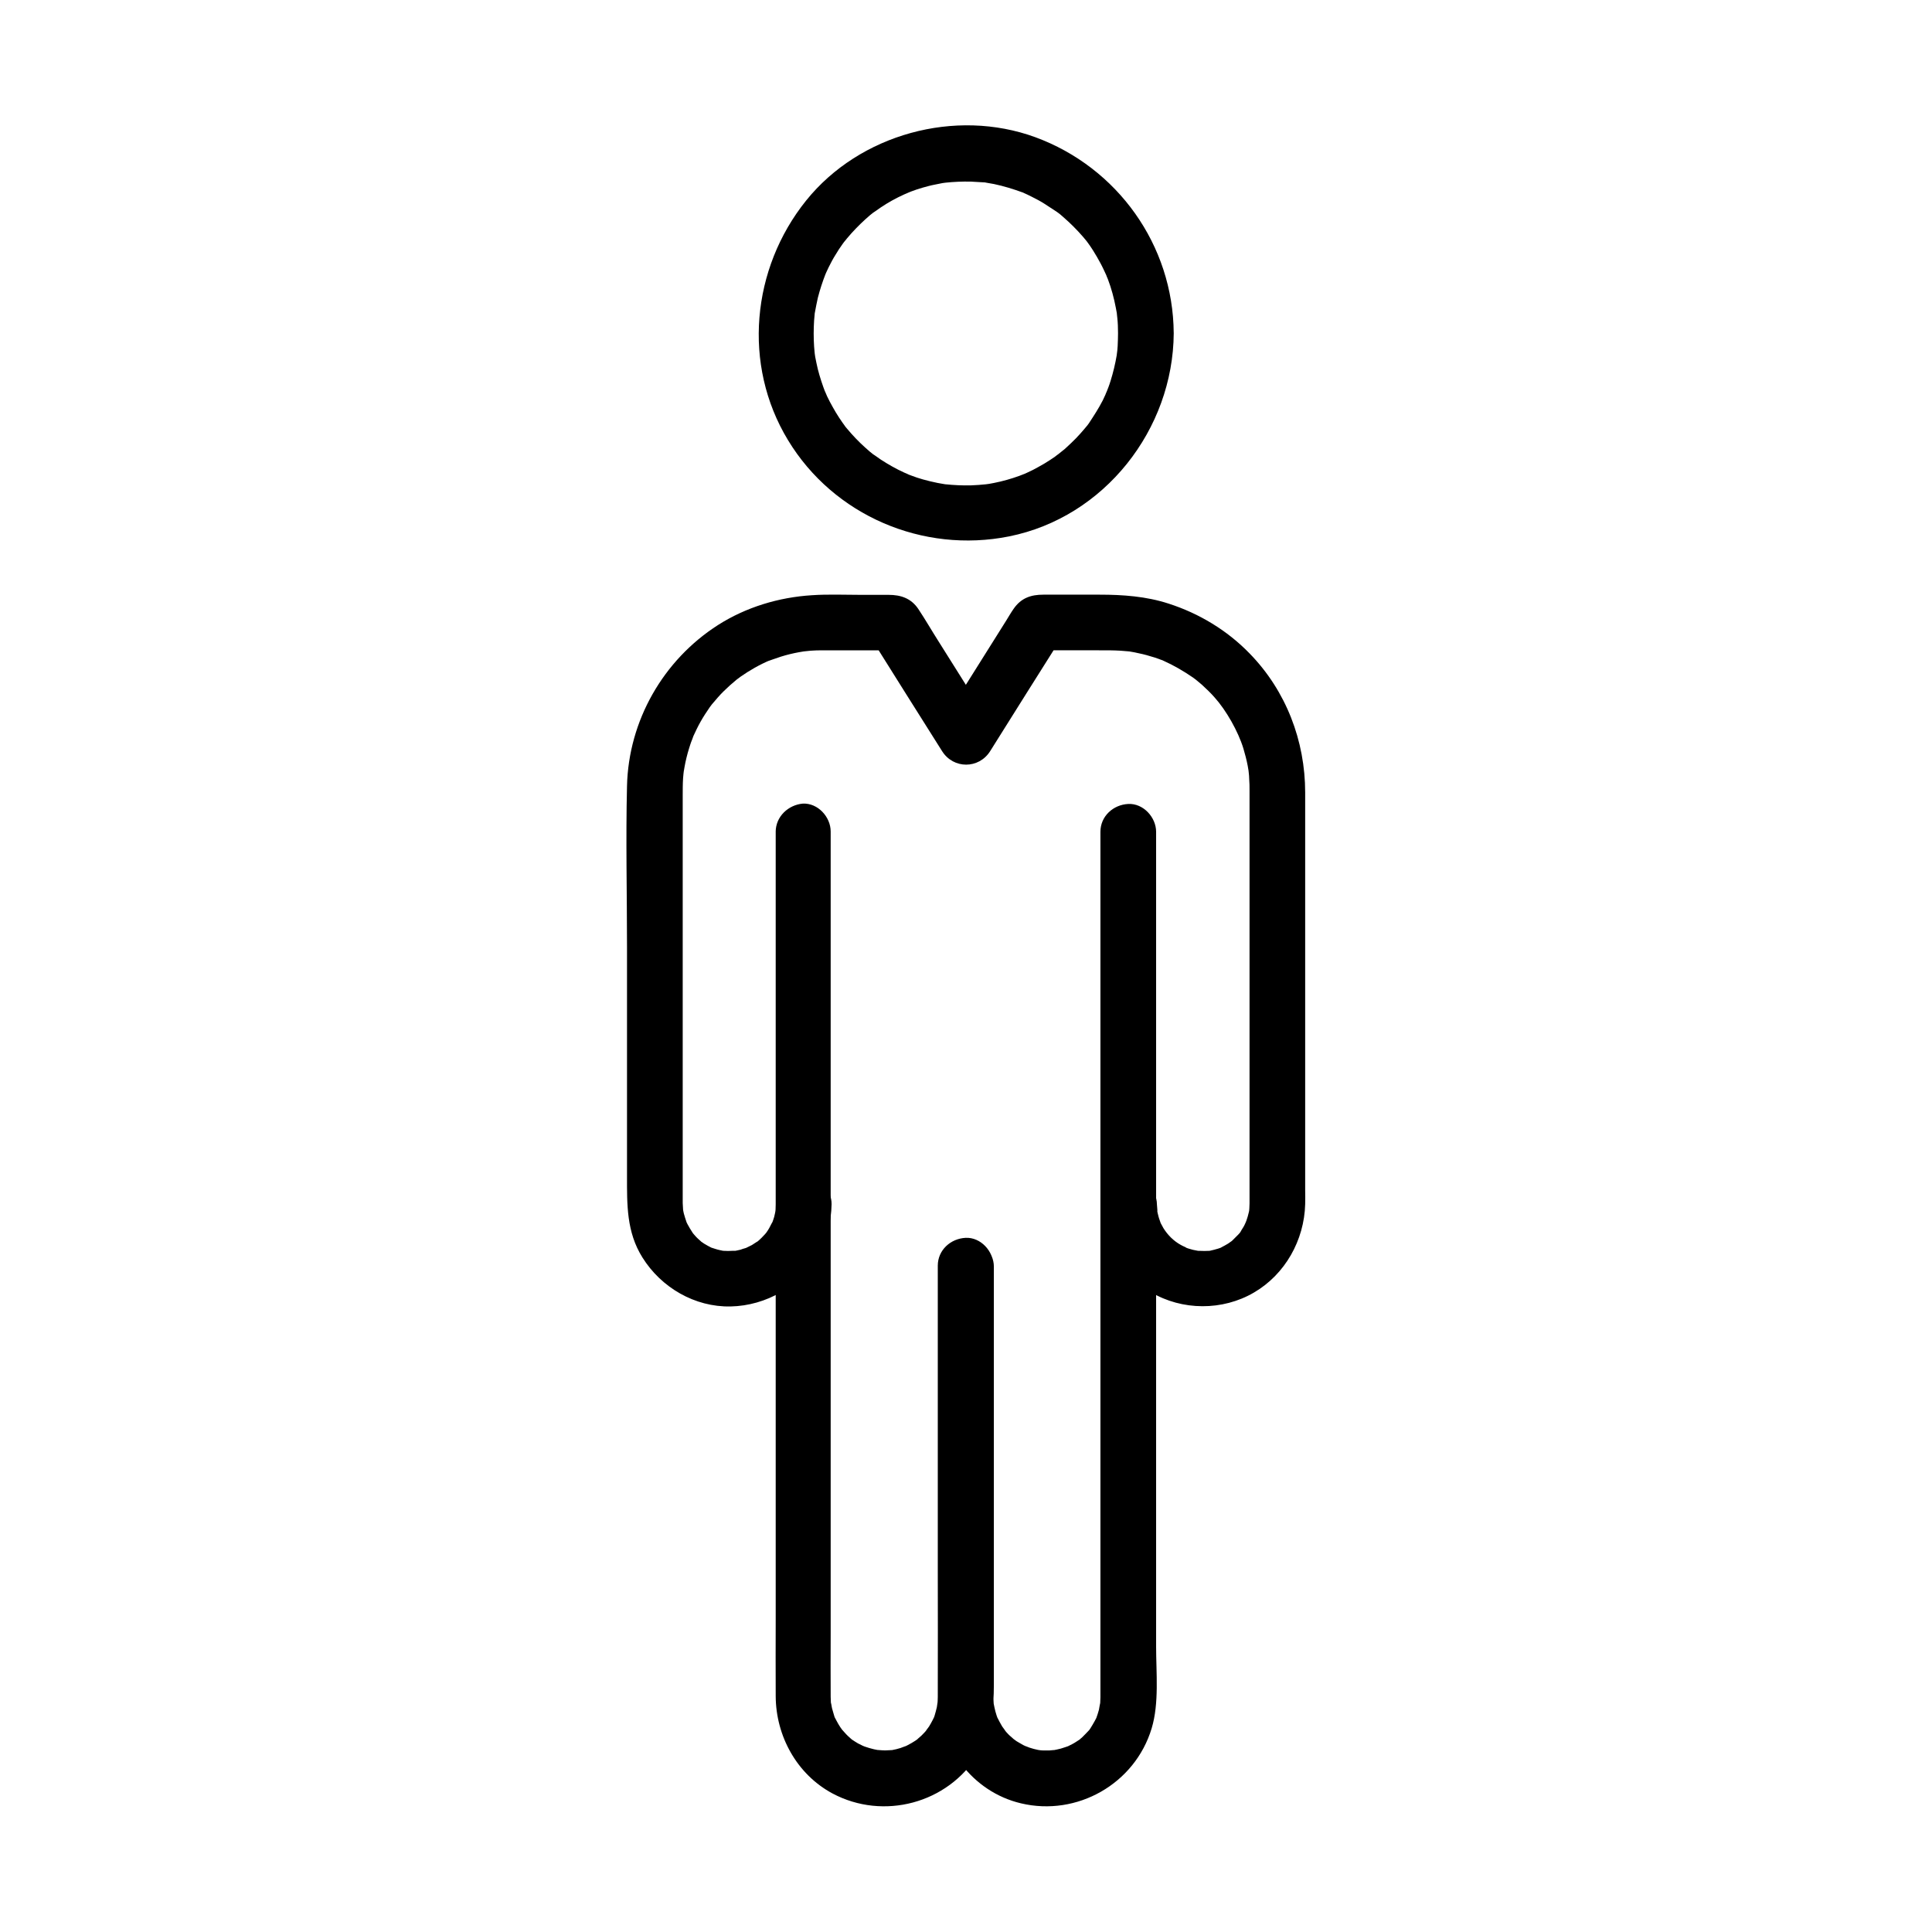
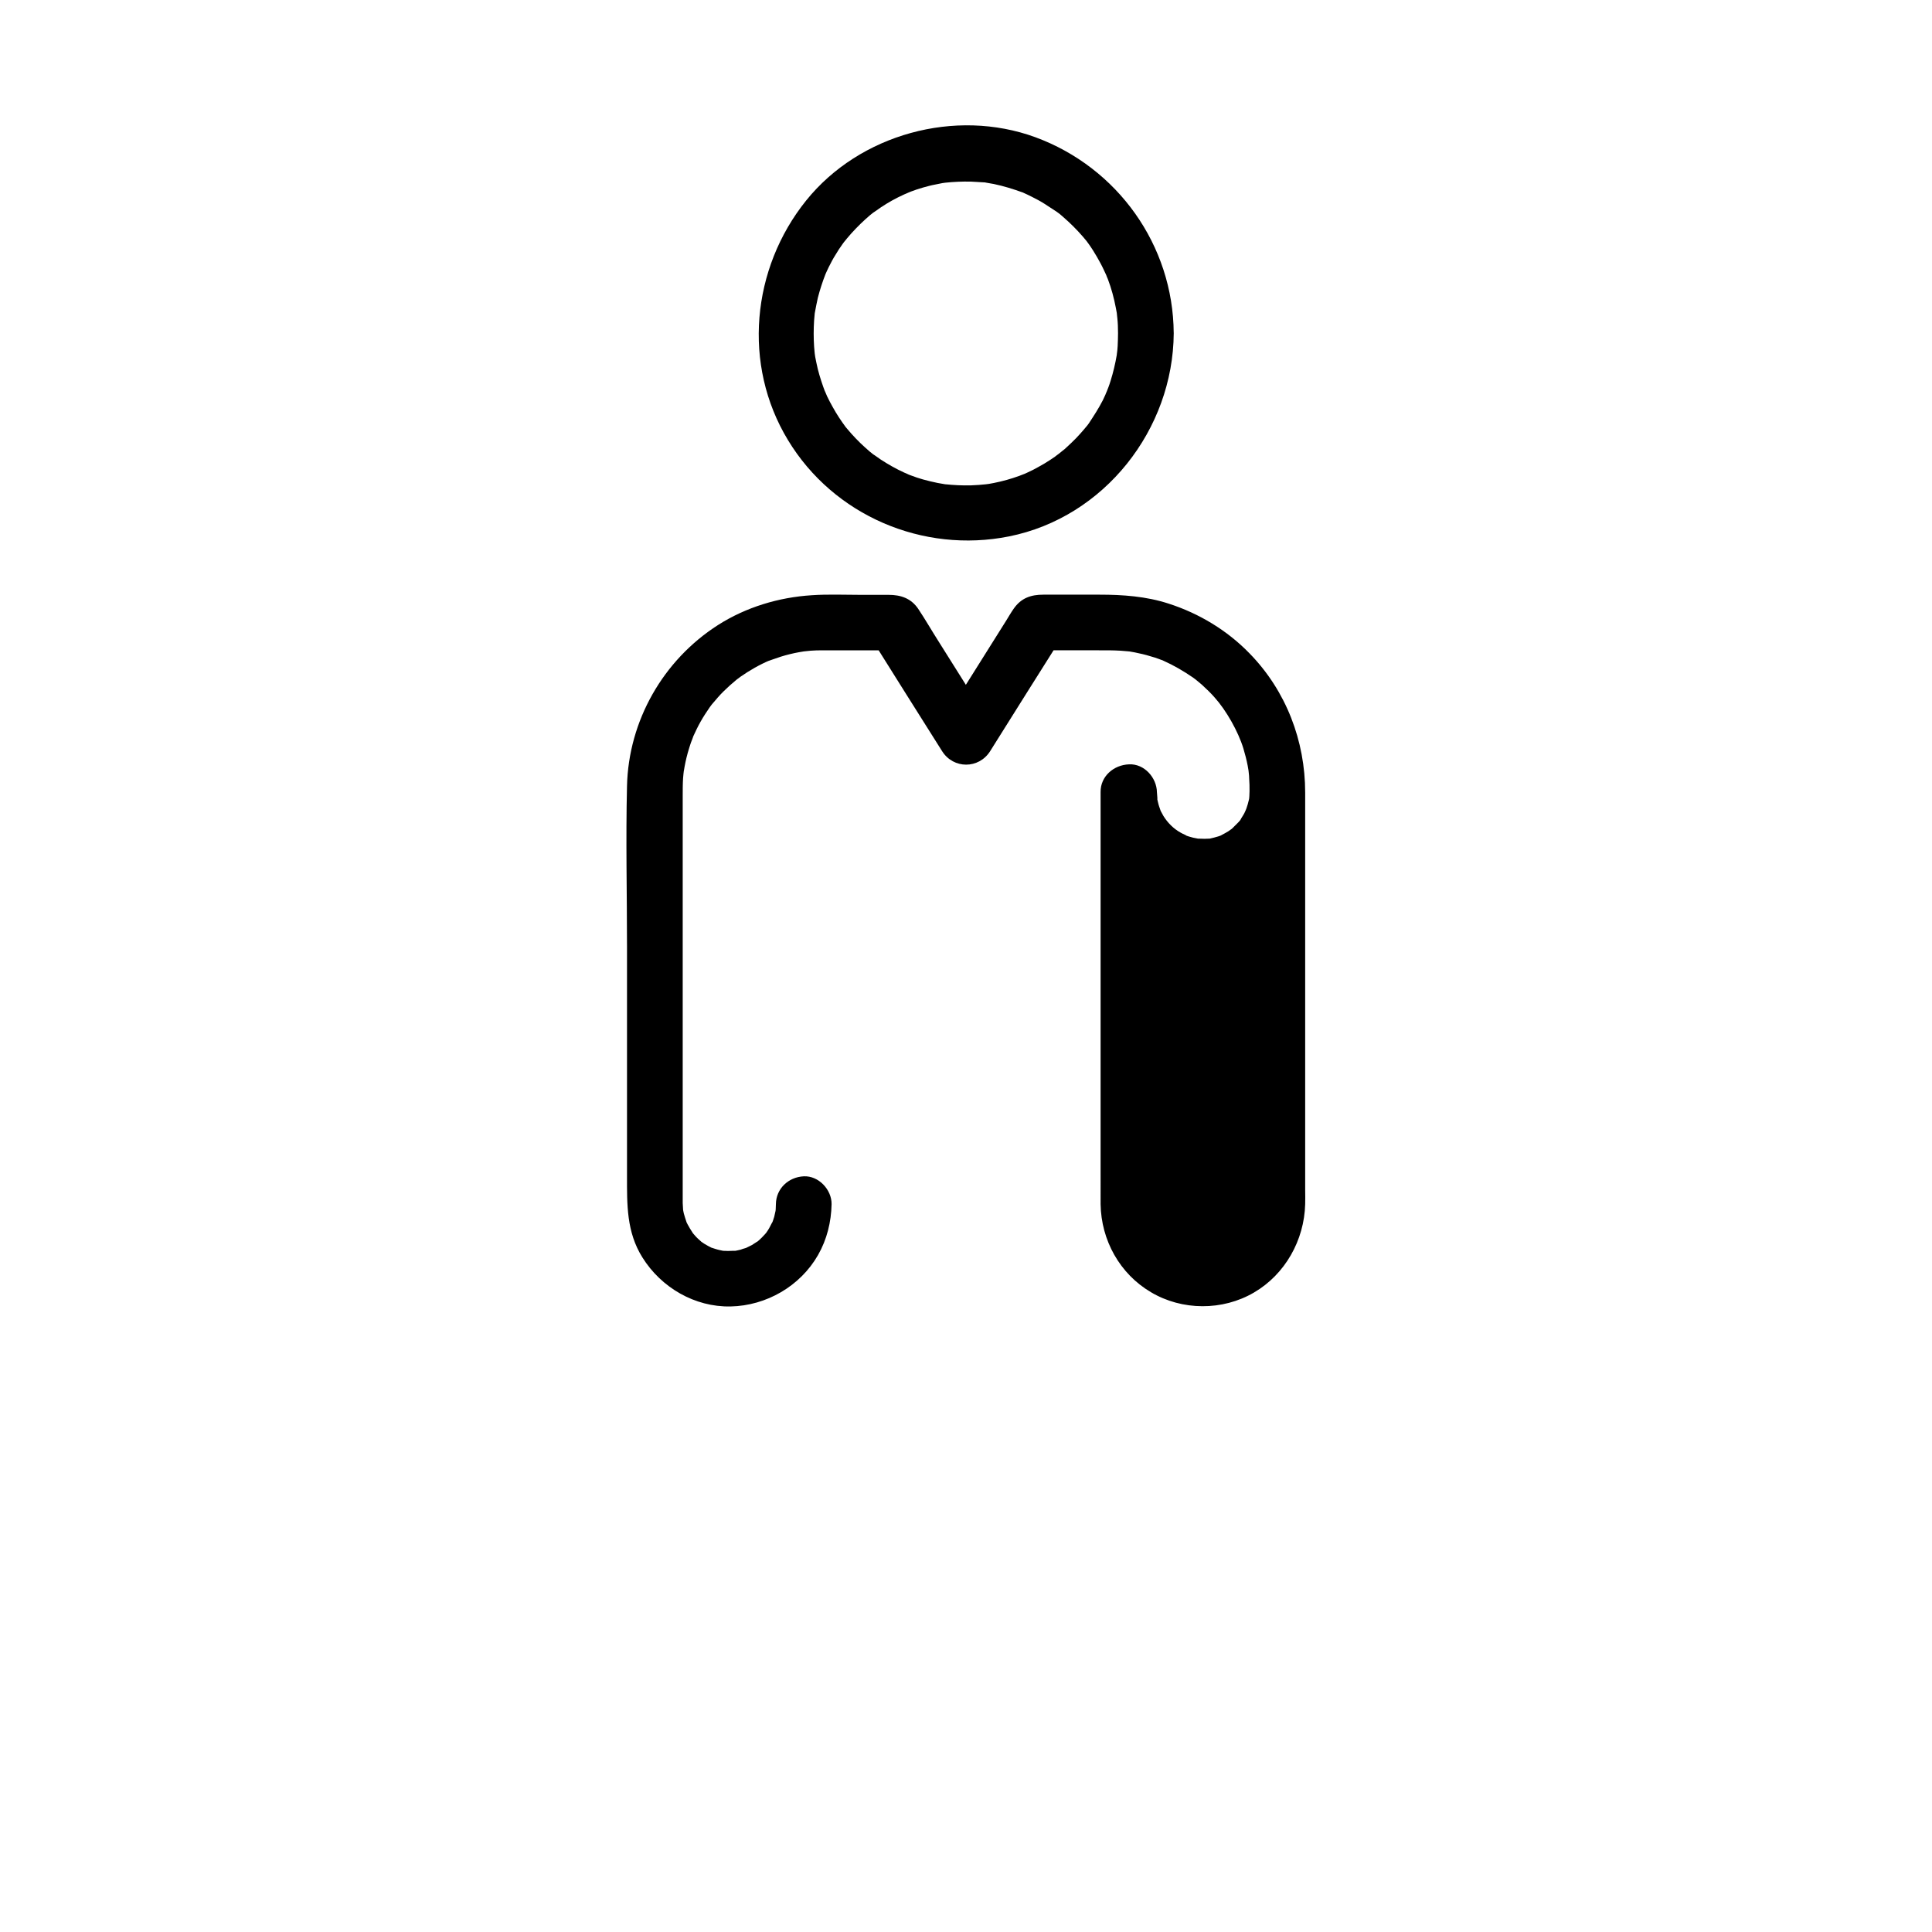
<svg xmlns="http://www.w3.org/2000/svg" fill="#000000" width="800px" height="800px" version="1.1" viewBox="144 144 512 512">
  <g>
    <path d="m440.29 232.27c0 1.133-0.051 2.312-0.098 3.445-0.051 0.688-0.098 1.379-0.195 2.016 0.148-1.477 0 0-0.051 0.395-0.395 2.312-0.934 4.574-1.625 6.789-0.195 0.641-0.395 1.23-0.641 1.871 0-0.051-0.738 1.918-0.344 0.934 0.395-0.984-0.441 0.934-0.395 0.887-0.246 0.492-0.441 0.984-0.688 1.477-1.082 2.117-2.363 4.082-3.691 6.102-0.195 0.297-1.082 1.426-0.195 0.297-0.344 0.441-0.688 0.836-1.031 1.23-0.688 0.836-1.426 1.625-2.164 2.41-0.836 0.836-1.672 1.672-2.559 2.461-0.297 0.297-0.641 0.59-0.984 0.836-0.195 0.148-1.871 1.523-1.277 1.031 0.836-0.641-0.836 0.59-0.789 0.59-0.441 0.297-0.887 0.59-1.328 0.887-0.984 0.641-2.016 1.277-3.051 1.82-0.934 0.543-1.918 1.031-2.902 1.477-0.395 0.195-0.789 0.344-1.18 0.543 1.477-0.641-0.688 0.246-0.984 0.344-2.164 0.789-4.43 1.426-6.691 1.871-0.441 0.098-0.887 0.148-1.328 0.246-0.195 0.051-2.41 0.297-0.688 0.098-1.379 0.148-2.707 0.246-4.082 0.297-2.312 0.051-4.574-0.051-6.84-0.297 0.297 0.051 1.426 0.246-0.051 0-0.641-0.098-1.328-0.246-1.969-0.344-1.277-0.246-2.609-0.59-3.887-0.934-1.031-0.297-2.117-0.641-3.102-1.031-0.395-0.148-0.836-0.297-1.23-0.492 1.523 0.59-0.441-0.195-0.641-0.297-2.164-0.984-4.231-2.164-6.199-3.445-0.441-0.297-2.754-1.969-1.625-1.082-0.836-0.641-1.672-1.328-2.461-2.066-1.77-1.574-3.394-3.297-4.871-5.066-0.297-0.344-0.543-0.641-0.789-0.984 0.984 1.277-0.297-0.441-0.395-0.59-0.641-0.887-1.18-1.77-1.77-2.707-0.543-0.934-1.082-1.871-1.574-2.805-0.246-0.492-0.492-0.984-0.738-1.477-0.148-0.297-0.984-2.41-0.441-0.934-0.789-2.066-1.477-4.133-2.016-6.25-0.246-1.082-0.492-2.164-0.688-3.246 0 0.051-0.297-2.117-0.148-1.031 0.098 0.836-0.148-1.477-0.148-1.723-0.148-2.262-0.148-4.574 0-6.887 0.051-0.543 0.098-1.133 0.148-1.672 0.148-1.328-0.344 1.723 0.051-0.395 0.246-1.328 0.492-2.609 0.789-3.938 0.543-2.117 1.23-4.231 2.016-6.25-0.543 1.328 0 0 0.148-0.344 0.246-0.492 0.441-0.984 0.688-1.477 0.59-1.18 1.18-2.312 1.871-3.394 0.543-0.934 1.133-1.82 1.77-2.707-0.051 0.051 1.23-1.672 0.59-0.789-0.641 0.836 0.641-0.789 0.641-0.789 1.523-1.82 3.148-3.492 4.871-5.066 0.789-0.738 1.625-1.426 2.461-2.066-1.18 0.934 1.23-0.836 1.625-1.082 1.969-1.328 4.035-2.461 6.199-3.445 0.195-0.098 2.164-0.887 0.641-0.297 0.395-0.148 0.789-0.297 1.23-0.492 1.031-0.395 2.066-0.738 3.102-1.031 1.082-0.297 2.117-0.59 3.199-0.789 0.641-0.148 1.328-0.246 1.969-0.395 0.148-0.051 2.363-0.297 0.688-0.098 2.262-0.246 4.574-0.344 6.84-0.297 1.133 0.051 2.262 0.148 3.394 0.195 2.215 0.148-1.426-0.297 0.738 0.098 0.641 0.098 1.328 0.246 1.969 0.344 2.609 0.543 5.117 1.328 7.578 2.215 1.969 0.688-0.789-0.395 0.344 0.148 0.688 0.297 1.379 0.641 2.066 0.984 1.18 0.59 2.312 1.18 3.394 1.871 1.082 0.688 2.164 1.426 3.246 2.117 0.195 0.148 1.133 0.836 0.051 0 0.59 0.441 1.18 0.934 1.723 1.426 1.871 1.625 3.59 3.344 5.215 5.215 0.395 0.492 0.836 0.984 1.23 1.477-0.984-1.277 0.297 0.441 0.395 0.59 0.738 1.031 1.426 2.164 2.066 3.246 0.641 1.133 1.277 2.262 1.82 3.445 0.246 0.492 0.441 0.984 0.688 1.477 0.195 0.492 0.195 0.395-0.098-0.246 0.148 0.395 0.297 0.836 0.492 1.23 0.934 2.461 1.625 5.019 2.117 7.625 0.098 0.441 0.148 0.887 0.246 1.328 0.148 0.887 0.148 0.887 0 0.051 0.051 0.441 0.098 0.887 0.148 1.328 0.137 1.23 0.184 2.609 0.184 3.984 0.051 3.836 3.394 7.578 7.379 7.379 3.984-0.195 7.43-3.246 7.379-7.379-0.148-23.273-14.859-43.887-36.652-51.906-21.207-7.773-46.594-0.836-60.762 16.777-14.465 18.008-16.926 43.492-4.82 63.469 12.102 20.023 35.77 30.109 58.598 25.535 25.289-5.066 43.492-28.34 43.641-53.875 0.051-3.836-3.394-7.578-7.379-7.379-4.035 0.199-7.332 3.246-7.383 7.379z" />
-     <path d="m349.57 364.48v16.285 40.688 53.578 54.465 43.297c0 6.887-0.051 13.777 0 20.715 0.051 10.578 5.609 20.715 15.055 25.781 13.48 7.184 30.555 2.656 38.574-10.43 3.492-5.707 4.184-11.957 4.184-18.449v-16.727-52.938-39.016-2.066c0-3.836-3.394-7.578-7.379-7.379-3.984 0.195-7.379 3.246-7.379 7.379v28.586 53.727c0 10.578-0.098 21.156 0 31.734 0.148 13.086 9.004 25.141 21.941 28.191 14.859 3.543 30.207-5.164 34.637-19.875 2.016-6.691 1.18-14.711 1.18-21.648v-39.016-52.891-54.66-45.02-23.273-1.082c0-3.836-3.394-7.578-7.379-7.379-3.984 0.195-7.379 3.246-7.379 7.379v15.598 39.41 52.055 53.629 44.035 23.32 1.277c0 0.441-0.051 0.887-0.051 1.379 0 0.098-0.098 1.23 0 0.344 0.051-0.688-0.297 1.328-0.344 1.625-0.195 0.738-0.441 1.477-0.688 2.164-0.344 1.082 0.492-0.984 0 0-0.148 0.297-0.297 0.59-0.441 0.836-0.344 0.641-0.738 1.277-1.133 1.918-0.195 0.246-0.344 0.543-0.543 0.789 0.098-0.098 0.738-0.836 0.148-0.246-0.59 0.641-1.18 1.23-1.77 1.82-0.246 0.246-0.492 0.441-0.738 0.641 0.984-0.887 0.246-0.148 0 0-0.641 0.395-1.23 0.836-1.918 1.18-0.246 0.148-1.82 0.887-1.133 0.59 0.836-0.344-0.441 0.148-0.641 0.195-0.395 0.148-0.836 0.246-1.23 0.395-0.738 0.195-1.477 0.344-2.262 0.492 1.277-0.195-0.246-0.051-0.738 0h-1.723c-0.344 0-0.688-0.051-1.031-0.051 1.477 0.098 0 0-0.344-0.098-0.738-0.148-1.477-0.344-2.215-0.59-0.441-0.148-1.77-0.738-0.641-0.195-0.688-0.297-1.328-0.641-1.969-1.031-0.297-0.148-0.543-0.344-0.836-0.492 0 0-1.523-1.133-0.789-0.543 0.543 0.441-0.984-0.934-1.18-1.082-0.441-0.441-0.887-0.934-1.277-1.426 0.887 1.031-0.297-0.441-0.543-0.836-0.441-0.738-0.836-1.477-1.23-2.262-0.395-0.738 0.051 0.195 0.098 0.297-0.098-0.297-0.246-0.59-0.344-0.934-0.246-0.738-0.441-1.477-0.59-2.215-0.051-0.344-0.148-0.641-0.195-0.984-0.195-1.133 0.051 1.133 0-0.051-0.051-0.59-0.051-1.133-0.051-1.723v-0.59-4.184-17.562-51.957-37.984-1.969c0-3.836-3.394-7.578-7.379-7.379-3.984 0.195-7.379 3.246-7.379 7.379v27.551 52.793c0 11.121 0.051 22.238 0 33.359v0.59c0 0.688-0.051 1.379-0.098 2.016 0.098-1.277-0.051 0.148-0.148 0.688-0.148 0.738-0.395 1.477-0.59 2.215-0.098 0.297-0.195 0.59-0.344 0.934 0.395-0.984 0.098-0.246-0.195 0.297-0.297 0.543-0.59 1.133-0.934 1.672-0.246 0.395-1.426 1.82-0.543 0.836-0.492 0.543-0.984 1.133-1.523 1.625-0.344 0.297-1.77 1.523-0.688 0.688-1.18 0.887-2.508 1.625-3.836 2.262 1.23-0.59-0.492 0.148-0.984 0.297-0.738 0.246-1.477 0.395-2.215 0.543-1.426 0.297-0.344 0.051 0 0-0.344 0-0.688 0.051-1.031 0.051-0.59 0.051-1.133 0.051-1.723 0-0.492 0-2.016-0.195-0.738 0-0.887-0.148-1.723-0.344-2.559-0.59-0.395-0.098-0.836-0.297-1.23-0.395-0.098-0.051-1.082-0.441-0.344-0.098 0.641 0.297-1.18-0.641-1.426-0.738-0.543-0.297-1.082-0.688-1.625-1.031-1.18-0.738-0.246-0.195 0 0-0.297-0.297-0.641-0.543-0.934-0.836-0.543-0.492-1.031-1.082-1.523-1.625-0.59-0.59 0.098 0.148 0.148 0.246-0.246-0.344-0.492-0.688-0.738-1.031-0.344-0.543-0.688-1.082-0.984-1.672-0.195-0.395-0.395-0.789-0.59-1.133 0.297 0.641 0.195 0.641 0-0.051-0.195-0.738-0.441-1.426-0.641-2.215-0.051-0.297-0.344-2.016-0.297-1.277 0.051 0.688-0.051-1.379-0.051-1.723-0.051-5.559 0-11.121 0-16.629v-40.051-52.301-53.48-43.344-22.535-0.984c0-3.836-3.394-7.578-7.379-7.379-3.801 0.332-7.195 3.383-7.195 7.516z" />
-     <path d="m435.67 463.12c0.148 9.543 5.066 18.449 13.332 23.32 8.266 4.922 18.992 4.969 27.305 0.098 8.266-4.82 13.332-13.875 13.578-23.418 0.051-1.23 0-2.461 0-3.691v-56.039-49.348c0-13.727-5.066-26.961-14.711-36.852-5.902-6.102-13.383-10.629-21.5-13.234-5.902-1.918-12.102-2.363-18.254-2.363h-14.906c-3.246 0-5.902 0.836-7.922 3.789-0.688 0.984-1.277 2.016-1.918 3.051-5.266 8.363-10.527 16.777-15.793 25.141-0.441 0.688-0.887 1.379-1.277 2.066h12.742c-4.527-7.184-9.055-14.414-13.578-21.598-1.82-2.856-3.543-5.856-5.41-8.66-1.918-2.856-4.676-3.738-7.871-3.738h-7.332c-4.328 0-8.707-0.195-12.988 0.098-8.758 0.543-17.418 3.148-24.848 7.871-14.562 9.297-23.762 25.387-24.156 42.707-0.344 14.168 0 28.438 0 42.605v60.762c0 7.527-0.148 14.809 4.082 21.551 4.969 7.969 13.875 13.188 23.371 12.988 9.445-0.195 18.449-5.363 23.172-13.629 2.363-4.133 3.492-8.758 3.59-13.48 0.051-3.836-3.445-7.578-7.379-7.379-4.035 0.195-7.332 3.246-7.379 7.379 0 0.441-0.051 0.887-0.051 1.379 0 0.098-0.148 1.23 0 0.344 0.098-0.738-0.297 1.328-0.395 1.625-0.195 0.641-0.395 1.23-0.641 1.871 0.543-1.379-0.441 0.738-0.688 1.133-0.195 0.344-0.441 0.738-0.688 1.082-0.051 0.098-0.688 0.934-0.195 0.297 0.492-0.641-0.148 0.148-0.246 0.246-0.297 0.297-0.59 0.641-0.887 0.934-0.441 0.441-0.934 0.887-1.426 1.277 1.133-0.887-0.789 0.441-1.133 0.641-0.246 0.148-2.066 0.984-1.426 0.738 0.789-0.297-0.246 0.051-0.344 0.098-0.441 0.098-0.836 0.246-1.23 0.395-0.641 0.148-1.277 0.297-1.918 0.395 1.477-0.195-0.984-0.051-1.426-0.051-0.441 0-0.934-0.051-1.379-0.051 0.098 0 1.133 0.195 0.297 0.051-0.738-0.148-1.523-0.297-2.262-0.543-0.297-0.098-0.641-0.195-0.934-0.297-1.082-0.344 0.984 0.492-0.051 0-0.688-0.344-1.328-0.688-1.969-1.082-0.344-0.246-0.738-0.492-1.082-0.738 0.098 0.098 0.836 0.738 0.246 0.148-0.543-0.492-1.133-0.984-1.625-1.574-0.195-0.246-0.441-0.492-0.641-0.738-0.738-0.836 0.59 0.887 0-0.051-0.492-0.738-0.934-1.477-1.328-2.215-0.148-0.297-0.297-0.59-0.441-0.887 0.051 0.098 0.395 1.031 0.148 0.246-0.246-0.738-0.492-1.477-0.688-2.215-0.098-0.441-0.195-0.887-0.246-1.328 0 0.148 0.098 1.18 0.051 0.297-0.051-0.59-0.051-1.133-0.098-1.723v-2.41-40.148-51.117-14.27c0-1.523 0-3.102 0.098-4.625 0.051-0.789 0.148-1.574 0.246-2.363-0.148 1.277 0.051-0.246 0.148-0.688 0.297-1.625 0.688-3.246 1.18-4.82 0.246-0.738 0.441-1.477 0.738-2.164 0.098-0.297 0.246-0.59 0.344-0.934 0.395-1.082-0.441 0.984 0-0.051 0.641-1.379 1.277-2.754 2.016-4.035 0.738-1.328 1.574-2.559 2.41-3.789 0.195-0.246 0.395-0.543 0.59-0.789-0.195 0.246-0.887 1.031 0.051-0.051 0.492-0.59 0.984-1.133 1.477-1.723 0.984-1.133 2.066-2.164 3.199-3.199 0.543-0.492 1.133-0.984 1.723-1.477 0.051-0.051 0.934-0.738 0.246-0.195-0.738 0.543 0.836-0.59 0.789-0.59 2.461-1.723 5.117-3.246 7.922-4.43-1.18 0.492 0.246-0.051 0.688-0.195 0.738-0.246 1.426-0.492 2.164-0.738 1.574-0.492 3.199-0.887 4.82-1.18 0.492-0.098 1.969-0.297 0.688-0.148 0.789-0.098 1.574-0.148 2.363-0.246 1.082-0.098 2.164-0.098 3.246-0.098h3.691 12.496 2.707c-2.117-1.23-4.231-2.461-6.394-3.641 6.348 10.137 12.695 20.223 19.09 30.355 3 4.773 9.742 4.773 12.742 0 6.348-10.137 12.695-20.223 19.09-30.355-2.117 1.23-4.231 2.461-6.394 3.641 6.297 0 12.594-0.051 18.941 0 0.984 0 1.918 0.051 2.902 0.098 0.789 0.051 1.574 0.148 2.363 0.195 0.887 0.098-0.148 0-0.297-0.051 0.543 0.098 1.082 0.195 1.672 0.297 1.426 0.297 2.805 0.59 4.184 1.031 0.738 0.195 1.477 0.441 2.164 0.688 0.297 0.098 0.59 0.246 0.934 0.344 1.328 0.441-0.441-0.195 0.344 0.148 2.754 1.23 5.363 2.754 7.871 4.477 0.246 0.195 0.543 0.395 0.789 0.59-0.246-0.195-1.031-0.887 0.051 0.051 0.492 0.395 0.984 0.836 1.477 1.23 1.18 1.082 2.363 2.215 3.394 3.394 3.051 3.394 6.25 9.004 7.625 13.531 0.441 1.477 0.836 3 1.133 4.527 0.051 0.297 0.344 2.066 0.246 1.328-0.148-0.934 0.051 0.492 0.051 0.688 0.051 0.441 0.098 0.887 0.098 1.379 0.098 1.133 0.098 2.215 0.098 3.344v10.875 49.004 44.281 4.43 0.641c0 0.441-0.051 0.934-0.051 1.379 0 0.297-0.246 1.426 0.051 0.051-0.051 0.344-0.098 0.641-0.195 0.984-0.148 0.738-0.395 1.477-0.641 2.215-0.051 0.098-0.441 1.082-0.098 0.344 0.344-0.836-0.441 0.887-0.441 0.887-0.297 0.59-0.688 1.082-0.984 1.672-0.688 1.133-0.195 0.344 0 0.051-0.195 0.246-0.395 0.492-0.641 0.738-0.492 0.543-1.082 1.031-1.574 1.574-0.051 0.051-0.887 0.738-0.246 0.246 0.738-0.59-0.688 0.441-0.836 0.543-0.543 0.344-1.133 0.641-1.672 0.934-1.18 0.688-0.344 0.148 0 0.051-0.297 0.098-0.59 0.246-0.934 0.344-0.738 0.246-1.477 0.395-2.262 0.59-0.098 0.051-1.18 0.148-0.344 0.051 0.984-0.098-0.887 0-1.031 0-0.395 0-2.461-0.098-1.723 0 0.688 0.051-0.984-0.195-1.328-0.297-0.738-0.195-1.477-0.395-2.164-0.688 1.277 0.441-0.688-0.344-1.133-0.641-1.871-1.031-3.445-2.609-4.574-4.43-0.195-0.297-1.082-2.066-0.789-1.426 0.297 0.641-0.441-1.277-0.492-1.574-0.195-0.641-0.297-1.277-0.441-1.918 0.297 1.523 0-0.984 0-1.379-0.051-3.836-3.344-7.578-7.379-7.379-4.102 0.148-7.594 3.199-7.547 7.332z" />
+     <path d="m435.67 463.12c0.148 9.543 5.066 18.449 13.332 23.32 8.266 4.922 18.992 4.969 27.305 0.098 8.266-4.82 13.332-13.875 13.578-23.418 0.051-1.23 0-2.461 0-3.691v-56.039-49.348c0-13.727-5.066-26.961-14.711-36.852-5.902-6.102-13.383-10.629-21.5-13.234-5.902-1.918-12.102-2.363-18.254-2.363h-14.906c-3.246 0-5.902 0.836-7.922 3.789-0.688 0.984-1.277 2.016-1.918 3.051-5.266 8.363-10.527 16.777-15.793 25.141-0.441 0.688-0.887 1.379-1.277 2.066h12.742c-4.527-7.184-9.055-14.414-13.578-21.598-1.82-2.856-3.543-5.856-5.41-8.66-1.918-2.856-4.676-3.738-7.871-3.738h-7.332c-4.328 0-8.707-0.195-12.988 0.098-8.758 0.543-17.418 3.148-24.848 7.871-14.562 9.297-23.762 25.387-24.156 42.707-0.344 14.168 0 28.438 0 42.605v60.762c0 7.527-0.148 14.809 4.082 21.551 4.969 7.969 13.875 13.188 23.371 12.988 9.445-0.195 18.449-5.363 23.172-13.629 2.363-4.133 3.492-8.758 3.59-13.48 0.051-3.836-3.445-7.578-7.379-7.379-4.035 0.195-7.332 3.246-7.379 7.379 0 0.441-0.051 0.887-0.051 1.379 0 0.098-0.148 1.23 0 0.344 0.098-0.738-0.297 1.328-0.395 1.625-0.195 0.641-0.395 1.23-0.641 1.871 0.543-1.379-0.441 0.738-0.688 1.133-0.195 0.344-0.441 0.738-0.688 1.082-0.051 0.098-0.688 0.934-0.195 0.297 0.492-0.641-0.148 0.148-0.246 0.246-0.297 0.297-0.59 0.641-0.887 0.934-0.441 0.441-0.934 0.887-1.426 1.277 1.133-0.887-0.789 0.441-1.133 0.641-0.246 0.148-2.066 0.984-1.426 0.738 0.789-0.297-0.246 0.051-0.344 0.098-0.441 0.098-0.836 0.246-1.23 0.395-0.641 0.148-1.277 0.297-1.918 0.395 1.477-0.195-0.984-0.051-1.426-0.051-0.441 0-0.934-0.051-1.379-0.051 0.098 0 1.133 0.195 0.297 0.051-0.738-0.148-1.523-0.297-2.262-0.543-0.297-0.098-0.641-0.195-0.934-0.297-1.082-0.344 0.984 0.492-0.051 0-0.688-0.344-1.328-0.688-1.969-1.082-0.344-0.246-0.738-0.492-1.082-0.738 0.098 0.098 0.836 0.738 0.246 0.148-0.543-0.492-1.133-0.984-1.625-1.574-0.195-0.246-0.441-0.492-0.641-0.738-0.738-0.836 0.59 0.887 0-0.051-0.492-0.738-0.934-1.477-1.328-2.215-0.148-0.297-0.297-0.59-0.441-0.887 0.051 0.098 0.395 1.031 0.148 0.246-0.246-0.738-0.492-1.477-0.688-2.215-0.098-0.441-0.195-0.887-0.246-1.328 0 0.148 0.098 1.18 0.051 0.297-0.051-0.59-0.051-1.133-0.098-1.723v-2.41-40.148-51.117-14.27c0-1.523 0-3.102 0.098-4.625 0.051-0.789 0.148-1.574 0.246-2.363-0.148 1.277 0.051-0.246 0.148-0.688 0.297-1.625 0.688-3.246 1.18-4.82 0.246-0.738 0.441-1.477 0.738-2.164 0.098-0.297 0.246-0.59 0.344-0.934 0.395-1.082-0.441 0.984 0-0.051 0.641-1.379 1.277-2.754 2.016-4.035 0.738-1.328 1.574-2.559 2.41-3.789 0.195-0.246 0.395-0.543 0.59-0.789-0.195 0.246-0.887 1.031 0.051-0.051 0.492-0.59 0.984-1.133 1.477-1.723 0.984-1.133 2.066-2.164 3.199-3.199 0.543-0.492 1.133-0.984 1.723-1.477 0.051-0.051 0.934-0.738 0.246-0.195-0.738 0.543 0.836-0.59 0.789-0.59 2.461-1.723 5.117-3.246 7.922-4.43-1.18 0.492 0.246-0.051 0.688-0.195 0.738-0.246 1.426-0.492 2.164-0.738 1.574-0.492 3.199-0.887 4.82-1.18 0.492-0.098 1.969-0.297 0.688-0.148 0.789-0.098 1.574-0.148 2.363-0.246 1.082-0.098 2.164-0.098 3.246-0.098h3.691 12.496 2.707c-2.117-1.23-4.231-2.461-6.394-3.641 6.348 10.137 12.695 20.223 19.09 30.355 3 4.773 9.742 4.773 12.742 0 6.348-10.137 12.695-20.223 19.09-30.355-2.117 1.23-4.231 2.461-6.394 3.641 6.297 0 12.594-0.051 18.941 0 0.984 0 1.918 0.051 2.902 0.098 0.789 0.051 1.574 0.148 2.363 0.195 0.887 0.098-0.148 0-0.297-0.051 0.543 0.098 1.082 0.195 1.672 0.297 1.426 0.297 2.805 0.59 4.184 1.031 0.738 0.195 1.477 0.441 2.164 0.688 0.297 0.098 0.59 0.246 0.934 0.344 1.328 0.441-0.441-0.195 0.344 0.148 2.754 1.23 5.363 2.754 7.871 4.477 0.246 0.195 0.543 0.395 0.789 0.59-0.246-0.195-1.031-0.887 0.051 0.051 0.492 0.395 0.984 0.836 1.477 1.23 1.18 1.082 2.363 2.215 3.394 3.394 3.051 3.394 6.25 9.004 7.625 13.531 0.441 1.477 0.836 3 1.133 4.527 0.051 0.297 0.344 2.066 0.246 1.328-0.148-0.934 0.051 0.492 0.051 0.688 0.051 0.441 0.098 0.887 0.098 1.379 0.098 1.133 0.098 2.215 0.098 3.344c0 0.441-0.051 0.934-0.051 1.379 0 0.297-0.246 1.426 0.051 0.051-0.051 0.344-0.098 0.641-0.195 0.984-0.148 0.738-0.395 1.477-0.641 2.215-0.051 0.098-0.441 1.082-0.098 0.344 0.344-0.836-0.441 0.887-0.441 0.887-0.297 0.59-0.688 1.082-0.984 1.672-0.688 1.133-0.195 0.344 0 0.051-0.195 0.246-0.395 0.492-0.641 0.738-0.492 0.543-1.082 1.031-1.574 1.574-0.051 0.051-0.887 0.738-0.246 0.246 0.738-0.59-0.688 0.441-0.836 0.543-0.543 0.344-1.133 0.641-1.672 0.934-1.18 0.688-0.344 0.148 0 0.051-0.297 0.098-0.59 0.246-0.934 0.344-0.738 0.246-1.477 0.395-2.262 0.59-0.098 0.051-1.18 0.148-0.344 0.051 0.984-0.098-0.887 0-1.031 0-0.395 0-2.461-0.098-1.723 0 0.688 0.051-0.984-0.195-1.328-0.297-0.738-0.195-1.477-0.395-2.164-0.688 1.277 0.441-0.688-0.344-1.133-0.641-1.871-1.031-3.445-2.609-4.574-4.43-0.195-0.297-1.082-2.066-0.789-1.426 0.297 0.641-0.441-1.277-0.492-1.574-0.195-0.641-0.297-1.277-0.441-1.918 0.297 1.523 0-0.984 0-1.379-0.051-3.836-3.344-7.578-7.379-7.379-4.102 0.148-7.594 3.199-7.547 7.332z" />
  </g>
</svg>